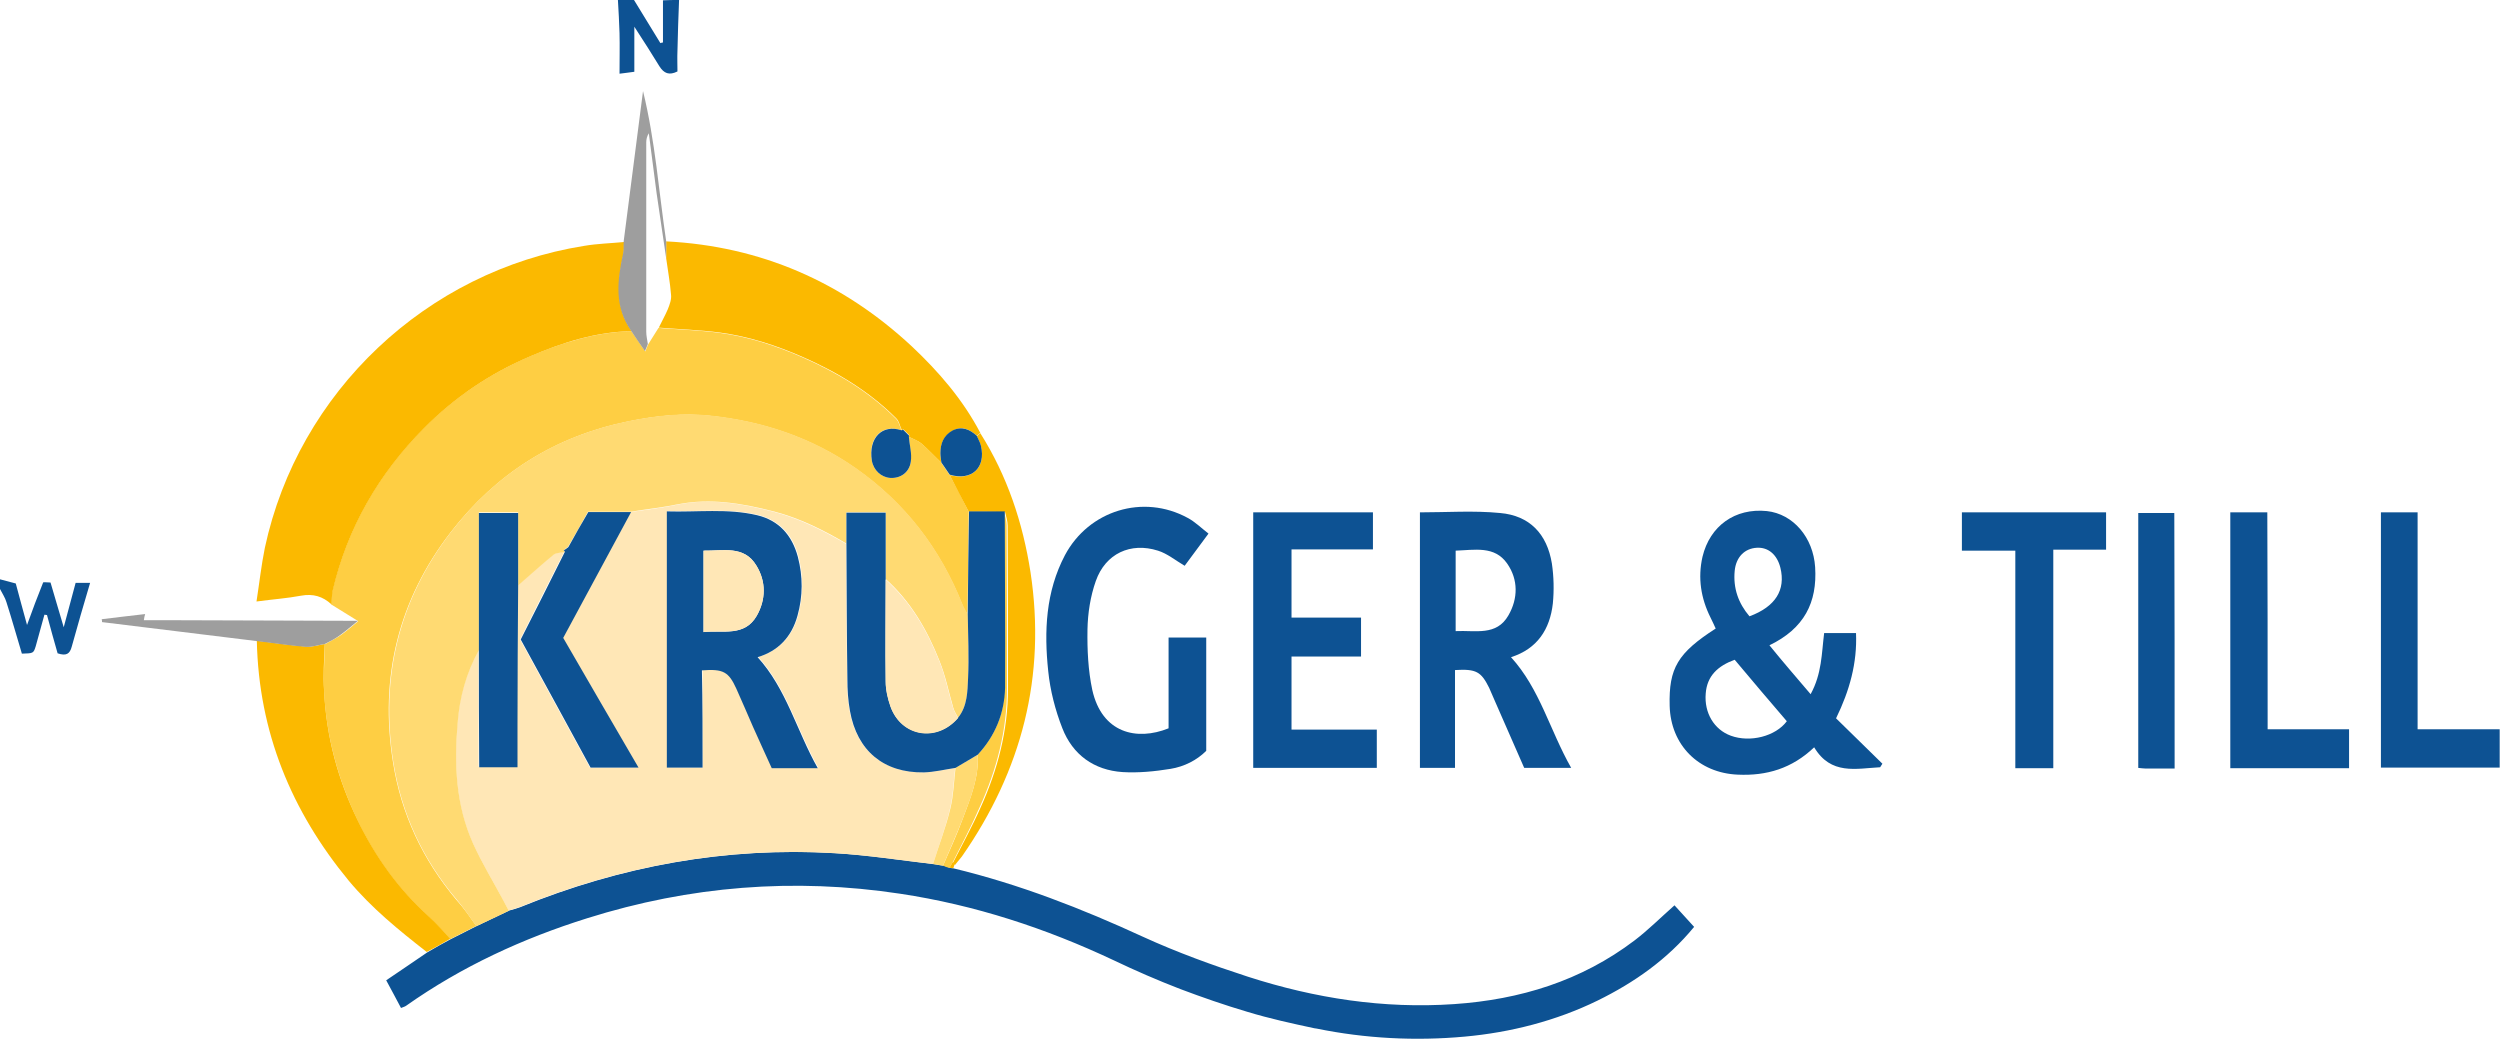
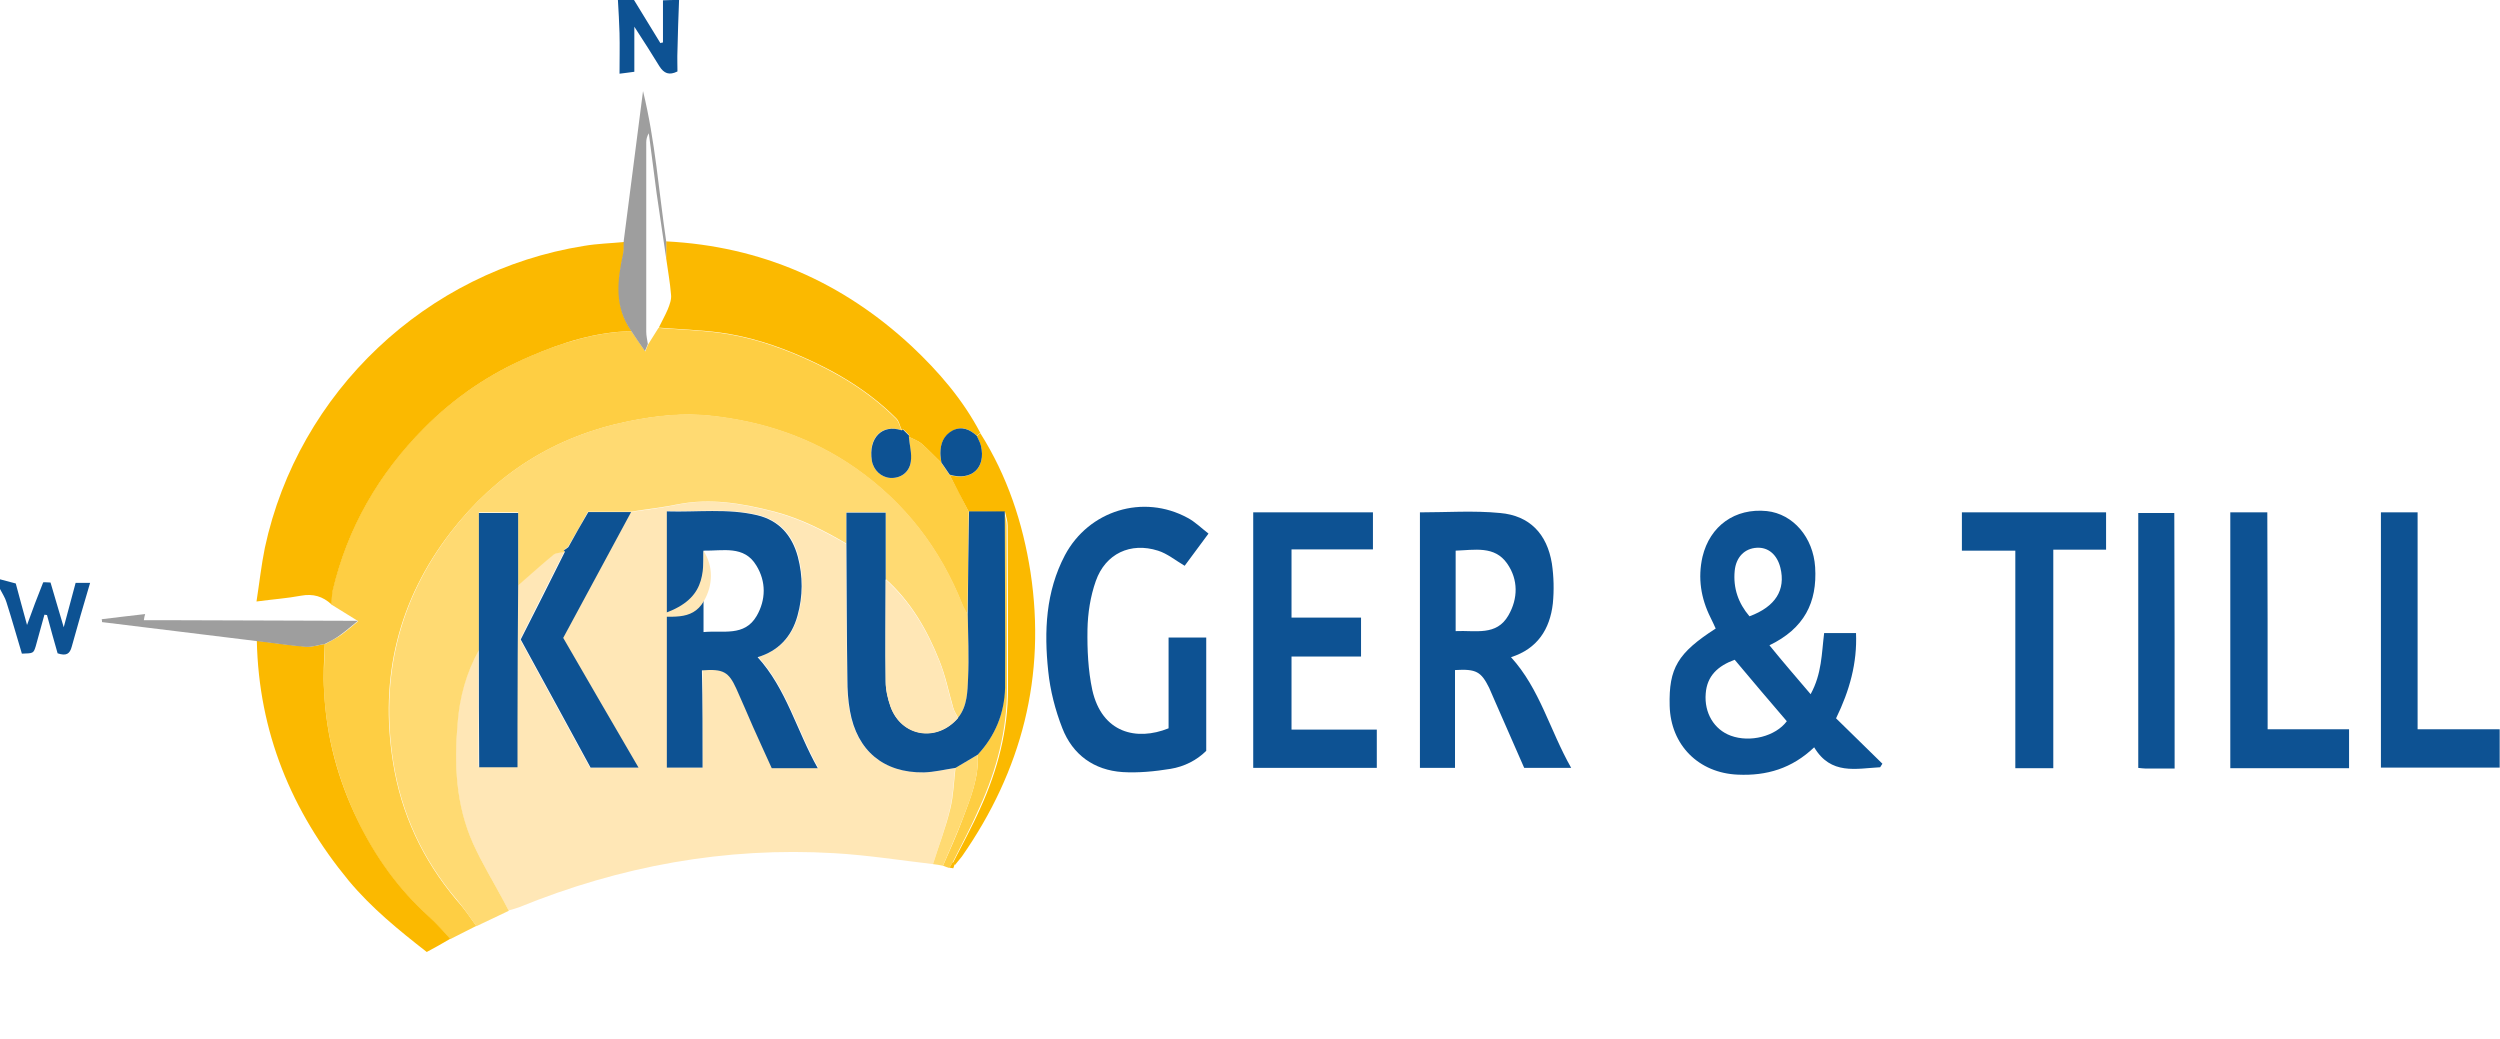
<svg xmlns="http://www.w3.org/2000/svg" id="Layer_1" x="0px" y="0px" viewBox="0 0 776.8 322.9" style="enable-background:new 0 0 776.8 322.9;" xml:space="preserve">
  <style type="text/css">	.st0{fill:#0D5293;}	.st1{fill:#FECE43;}	.st2{fill:#FBB900;}	.st3{fill:#9E9E9E;}	.st4{fill:#FFE7B6;}	.st5{fill:#FFDA72;}</style>
  <g>
-     <path class="st0" d="M296.2,269.8c20.4,4.9,39.9,12.5,59,21.3c10.5,4.8,21.5,8.8,32.6,12.4c20.8,6.7,42.1,10,64,8.5  c20.5-1.4,39.5-7.2,56.1-19.8c4.2-3.2,8-7,12.4-10.9c1.8,2,3.9,4.3,6.1,6.7c-8.3,10.1-18.6,17.3-30,22.9  c-12.9,6.3-27,9.9-41.3,11.2c-15.3,1.4-30.9,0.6-46-2.5c-0.2,0-0.5-0.1-0.7-0.1c-7-1.5-13.9-3-20.8-5.1c-7.1-2.1-14-4.5-20.9-7.1  c-7-2.7-13.9-5.7-20.6-8.9c-21.2-10-43.2-17.2-66.4-20.7c-33-5-65.4-2.4-97.2,7.6c-20.1,6.3-39,15-56.3,27.2  c-0.4,0.3-0.9,0.4-1.6,0.7c-1.5-2.8-2.9-5.5-4.6-8.6c4.4-3,8.6-5.8,12.8-8.7c2.4-1.4,4.8-2.8,7.3-4.1c2.7-1.4,5.4-2.7,8.1-4.1  c3.4-1.6,6.7-3.2,10.1-4.8c1.1-0.3,2.2-0.6,3.3-1c31.4-12.8,64-18.8,97.9-16.8c10.3,0.6,20.5,2.2,30.7,3.4c1,0.2,2.1,0.4,3.1,0.5  c0.7,0.2,1.3,0.4,2,0.7C295.4,269.7,295.8,269.8,296.2,269.8z" />
    <path class="st0" d="M0,180c1.5,0.4,3,0.8,4.9,1.3c1.1,4,2.2,8.3,3.5,12.9c1.7-4.7,3.3-9,5-13.2c0.1-0.2,1.2,0,2.3,0  c1.2,4.2,2.5,8.4,4.1,13.9c1.4-5.2,2.5-9.4,3.7-13.8c1.4,0,2.8,0,4.5,0c-2,6.8-3.9,13.2-5.7,19.8c-0.6,2.3-1.7,3-4.4,2.1  c-1.1-3.8-2.2-7.8-3.3-11.9c-0.3,0-0.5-0.1-0.8-0.1c-0.9,3.3-1.8,6.5-2.7,9.8c-0.7,2.2-0.7,2.2-4.3,2.3c-1.6-5.3-3.1-10.7-4.8-16  c-0.4-1.4-1.3-2.7-2-4.1C0,182,0,181,0,180z" />
    <path class="st0" d="M211,0c-0.2,5.3-0.4,10.5-0.5,15.8c-0.1,2.1,0,4.3,0,6.4c-2.6,1.3-4.2,0.6-5.6-1.6c-2.3-3.8-4.7-7.5-7.8-12.3  c0,5.4,0,9.5,0,14c-1.6,0.2-2.8,0.4-4.6,0.6c0-4.5,0.1-8.5,0-12.6c-0.1-3.4-0.3-6.9-0.5-10.3c1.7,0,3.3,0,5,0  c2.7,4.5,5.5,8.9,8.2,13.4c0.3-0.1,0.5-0.2,0.8-0.2c0-4.4,0-8.7,0-13.1C207.7,0,209.3,0,211,0z" />
    <path class="st1" d="M148,287.7c-2.7,1.4-5.4,2.7-8.1,4.1c-2.2-2.3-4.2-4.7-6.5-6.8c-9.5-8.5-16.9-18.7-22.3-30.1  c-6-12.6-9.7-25.9-10.4-40c-0.2-5,0.1-9.8,0.2-14.7c1.7-1,3.5-1.8,5.2-3c1.8-1.3,3.5-2.8,5.2-4.2c-2.8-1.7-5.6-3.5-8.4-5.2  c0.1-1.5,0.1-3,0.4-4.4c4.7-19.5,14.3-36.2,28.3-50.3c9.5-9.6,20.7-17.1,33.1-22.4c10.1-4.3,20.4-7.5,31.5-7.8c1.4,2,2.7,4,4.3,6.3  c0.4-1,0.6-1.6,0.9-2.2c1.1-1.7,2.1-3.4,3.2-5.1c6.3,0.5,12.6,0.7,18.8,1.5c9.1,1.2,17.7,4,26.1,7.7c10.7,4.7,20.6,10.7,28.9,19  c0.9,0.9,1.2,2.4,1.7,3.6c-6.1-2.1-10.4,2.4-9.2,9.4c0.5,3,2.9,5.2,5.7,5.4c3.1,0.2,5.9-1.6,6.4-5c0.3-2.5-0.4-5.2-0.6-7.8  c1.3,0.7,2.8,1.2,3.9,2.1c2.2,1.9,4.2,4,6.2,6c0.9,1.3,1.7,2.5,2.6,3.8c2,3.8,4,7.6,5.9,11.4c-0.1,10.7-0.2,21.3-0.4,32  c-0.5-1-1.2-2-1.6-3.1c-6.9-17.4-17.8-31.6-33.2-42.4c-13.6-9.5-28.9-14.6-45.2-16.3c-8.4-0.9-16.8,0-25.2,1.7  c-22.8,4.6-41.1,16.1-55.3,34.4c-16.4,21.2-22.2,45.2-18,71.5c2.5,16,9.2,30.3,19.7,42.8C144.1,282.1,146,284.9,148,287.7z" />
    <path class="st2" d="M196.3,102.9c-11.1,0.2-21.5,3.5-31.5,7.8c-12.5,5.3-23.6,12.8-33.1,22.4c-14,14.1-23.7,30.9-28.3,50.3  c-0.3,1.4-0.3,3-0.4,4.4c-2.7-2.5-5.7-3.4-9.5-2.7c-4.2,0.8-8.6,1.1-13.8,1.8c0.9-5.8,1.5-11.3,2.6-16.7  c10.4-48.4,50.2-86,99.2-93.8c4.1-0.7,8.3-0.8,12.4-1.2c-0.1,1.3,0.1,2.7-0.2,3.9C192,87.2,191,95.4,196.3,102.9z" />
    <path class="st0" d="M562.6,215.7c3.5-6.4,3.4-12.6,4.2-19c3.2,0,6.3,0,9.9,0c0.4,9.3-2,17.9-6.2,26.5c4.8,4.7,9.6,9.4,14.4,14.1  c-0.2,0.4-0.5,0.7-0.7,1.1c-7.5,0.4-15.3,2.5-20.5-6.2c-6.9,6.6-14.8,8.9-23.7,8.5c-12.2-0.5-20.9-9.2-21.2-21.4  c-0.3-11.7,2.5-16.4,14.3-24c-0.5-1.1-1-2.2-1.6-3.4c-3-6-4-12.3-2.5-18.9c2.3-9.6,10.1-15.2,20-14.2c8.2,0.9,14.4,8.2,15,17.4  c0.7,11-3.4,19.1-14.2,24.3C554,205.7,558.1,210.4,562.6,215.7z M539,205c-5.2,1.9-8.6,5-9,10.5c-0.5,6,2.6,11.2,7.8,13.1  c6,2.2,13.9,0.2,17.4-4.5C549.9,217.9,544.5,211.6,539,205z M543.6,191.5c8.1-3,11.3-8.2,9.6-15.1c-1-4-3.7-6.4-7.3-6.2  c-3.8,0.2-6.5,2.9-6.9,7.2C538.5,182.7,540.1,187.4,543.6,191.5z" />
    <path class="st2" d="M280.2,133.6c-0.6-1.2-0.8-2.7-1.7-3.6c-8.3-8.3-18.2-14.3-28.9-19c-8.4-3.7-17-6.5-26.1-7.7  c-6.2-0.8-12.5-1-18.8-1.5c0.9-1.9,2-3.8,2.8-5.7c0.6-1.5,1.2-3.1,1-4.6c-0.3-3.8-1-7.5-1.5-11.2c0-1.8,0-3.5,0-5.3  c29.4,1.5,54.8,12.6,76.3,32.6c8.4,7.9,15.9,16.6,21.3,26.9c-0.4,0.3-0.7,0.6-1.1,0.9c-2.2-2-4.7-3.2-7.6-1.5c-2.7,1.5-3.7,4-3.7,7  c0,1,0.2,1.9,0.3,2.9c-2.1-2-4-4.1-6.2-6c-1.1-0.9-2.6-1.4-3.9-2.1c0-0.2,0.1-0.3,0.2-0.4c-0.3-0.3-0.6-0.6-0.9-0.9l-0.1-0.1  c-0.3-0.3-0.6-0.6-0.9-0.9C280.6,133.5,280.4,133.6,280.2,133.6z" />
    <path class="st0" d="M452.1,208.2c0,10.3,0,20.2,0,30.4c-3.8,0-7.2,0-10.9,0c0-26.5,0-52.9,0-79.4c8.4,0,16.7-0.6,24.9,0.2  c9.2,0.8,14.6,6.5,16.1,15.7c0.6,4.1,0.7,8.3,0.3,12.4c-0.9,8-4.8,14.1-13,16.7c9,9.9,12,22.6,18.7,34.4c-5.4,0-9.8,0-14.6,0  c-2.9-6.6-5.9-13.5-8.9-20.3c-0.7-1.5-1.3-3.1-2-4.6C460.2,208.7,458.7,207.8,452.1,208.2z M452.3,196.1c6.2-0.3,12.7,1.6,16.4-4.9  c3-5.2,3.1-11.1-0.4-16.1c-3.9-5.6-10.1-4.2-16-4C452.3,179.5,452.3,187.4,452.3,196.1z" />
    <path class="st0" d="M375.5,165.8c-2.8,3.8-5.2,7-7.4,10c-2.9-1.7-5.4-3.8-8.3-4.7c-8.5-2.7-16.3,0.9-19.3,9.4  c-1.7,4.8-2.5,10-2.6,15.1c-0.1,6.3,0.2,12.7,1.5,18.8c3,13.4,13.8,15.9,23.7,11.9c0-9.1,0-18.5,0-28.2c4.2,0,7.8,0,11.7,0  c0,11.6,0,23.2,0,35.2c-2.9,2.9-6.8,4.9-11.1,5.6c-4.9,0.8-10,1.3-14.9,1c-8.9-0.6-15.5-5.4-18.7-13.6c-2.2-5.6-3.8-11.8-4.4-17.8  c-1.3-12.3-0.8-24.6,5.2-36c7.4-13.9,24.3-19.1,38.1-11.6C371.3,162.1,373.3,164.1,375.5,165.8z" />
    <path class="st0" d="M427.8,238.6c-12.9,0-25.5,0-38.4,0c0-26.5,0-52.7,0-79.4c12.3,0,24.6,0,37.2,0c0,3.8,0,7.4,0,11.5  c-8.3,0-16.7,0-25.3,0c0,7.3,0,14,0,21.2c7.1,0,14.2,0,21.6,0c0,4.2,0,7.9,0,12.1c-7.2,0-14.2,0-21.6,0c0,7.7,0,14.9,0,22.7  c8.9,0,17.6,0,26.5,0C427.8,230.9,427.8,234.5,427.8,238.6z" />
    <path class="st2" d="M100.9,200.1c-0.2,4.9-0.5,9.7-0.2,14.7c0.7,14.2,4.3,27.4,10.4,40c5.5,11.4,12.8,21.6,22.3,30.1  c2.3,2.1,4.4,4.5,6.5,6.8c-2.4,1.4-4.8,2.8-7.3,4.1c-8.6-6.7-17.1-13.6-24.2-22.1c-17.9-21.7-28-46.3-28.6-74.6  c5.1,0.6,10.2,1.4,15.3,1.8C97,201.1,99,200.4,100.9,200.1z" />
    <path class="st0" d="M704.6,226.6c8.8,0,16.9,0,25.3,0c0,4.2,0,8.1,0,12.1c-12.3,0-24.4,0-36.9,0c0-26.5,0-52.9,0-79.5  c3.6,0,7.3,0,11.5,0C704.6,181.6,704.6,203.9,704.6,226.6z" />
    <path class="st0" d="M638,238.7c-4.4,0-7.8,0-11.8,0c0-22.5,0-44.9,0-67.6c-5.8,0-11,0-16.6,0c0-4.1,0-7.8,0-11.9  c14.8,0,29.6,0,44.8,0c0,3.7,0,7.5,0,11.6c-5.3,0-10.6,0-16.4,0C638,193.6,638,215.9,638,238.7z" />
    <path class="st0" d="M751.2,226.6c9,0,17.1,0,25.5,0c0,4.1,0,7.8,0,11.9c-12.1,0-24.3,0-36.9,0c0-26.3,0-52.7,0-79.3  c3.7,0,7.3,0,11.4,0C751.2,181.4,751.2,203.6,751.2,226.6z" />
    <path class="st0" d="M675.7,238.8c-3.3,0-6.2,0-9,0c-0.6,0-1.3-0.1-2.3-0.2c0-26.3,0-52.6,0-79.2c3.5,0,7.2,0,11.2,0  C675.7,185.6,675.7,212,675.7,238.8z" />
    <path class="st2" d="M301,159c-2-3.8-4-7.6-5.9-11.4c6.8,1.9,11.3-2.2,9.7-9c-0.2-1.1-0.9-2.1-1.3-3.1c0.4-0.3,0.7-0.6,1.1-0.9  c8.4,13.3,13.2,27.8,15.6,43.2c4.9,32.3-2.7,61.6-21.3,88.3c-0.7,0.9-1.5,1.8-2.2,2.7c-0.2-0.3-0.4-0.5-0.6-0.7  c2.9-5.7,6-11.3,8.6-17.2c5.3-11.7,8.5-23.9,8.5-36.8c0-16.9,0-33.9-0.1-50.8c0-1.4-0.5-2.8-0.8-4.2C308.4,159,304.7,159,301,159z" />
    <path class="st3" d="M207,75c0,1.8,0,3.5,0,5.3c-1-6.8-2-13.6-3-20.4c-0.8-6.1-1.6-12.3-2.4-18.5c-0.6,1-0.8,1.9-0.8,2.9  c0,19.6,0,39.2,0,58.7c0,1.3,0.3,2.6,0.5,3.9c-0.2,0.6-0.5,1.2-0.9,2.2c-1.6-2.3-3-4.3-4.3-6.3c-5.3-7.5-4.3-15.7-2.5-24  c0.3-1.3,0.1-2.6,0.2-3.9c2-15.5,4-31.1,6-46.6C203.6,43.8,204.7,59.5,207,75z" />
    <path class="st3" d="M100.9,200.1c-1.9,0.3-3.9,1-5.8,0.9c-5.1-0.4-10.2-1.2-15.3-1.8c-16-2-32.1-3.9-48.1-5.9c0-0.3,0-0.6-0.1-0.9  c4.4-0.5,8.8-1.1,13.5-1.6c-0.2,0.7-0.3,1.1-0.4,1.9c1.9,0,3.8,0,5.7,0c20.3,0.1,40.6,0.1,60.8,0.2c-1.7,1.4-3.4,2.9-5.2,4.2  C104.5,198.3,102.7,199.2,100.9,200.1z" />
    <path class="st2" d="M296.2,269.8c-0.4-0.1-0.8-0.1-1.2-0.2c0.3-0.6,0.7-1.1,1-1.7c0.3,0.2,0.5,0.4,0.6,0.7  C296.5,269.1,296.3,269.4,296.2,269.8z" />
    <path class="st4" d="M289.9,268.5c-10.2-1.2-20.4-2.8-30.7-3.4c-33.9-2-66.5,4-97.9,16.8c-1.1,0.4-2.2,0.7-3.3,1  c-0.6-1.1-1.2-2.3-1.8-3.4c-3.1-5.8-6.6-11.5-9.3-17.5c-5.4-11.9-5.8-24.8-4.8-37.5c0.6-7.8,2.7-15.5,6.6-22.6  c0,12.1,0,24.2,0,36.3c4.4,0,8.1,0,11.9,0c0-4.7,0-9.1,0-13.4c0.1-14.3,0.1-28.6,0.2-42.9c3.7-3.2,7.3-6.5,11.1-9.6  c0.8-0.7,2.2-0.6,3.4-0.8c-4.6,9-9.1,18-13.7,27.2c7.2,13.3,14.5,26.5,21.7,39.8c4.9,0,9.5,0,14.9,0c-8-13.8-15.7-27-23.4-40.3  c1.2-2.2,2.3-4.3,3.4-6.3c5.9-10.9,11.8-21.9,17.7-32.8c4.9-0.7,9.8-1.3,14.6-2.3c10.2-2.1,20-0.3,29.8,2.2  c8.1,2.1,15.4,5.8,22.6,10c0.1,14,0.1,28,0.3,42c0,3.3,0.2,6.7,0.8,9.9c2.2,12.3,10.5,19.2,23,19.1c3.3-0.1,6.6-0.9,9.8-1.4  c-0.5,4.2-0.6,8.5-1.6,12.6C293.9,257,291.7,262.7,289.9,268.5z M218.3,238.5c0-10.3,0-20.3,0-30.3c6.6-0.5,8.3,0.4,10.7,5.7  c1.8,3.9,3.4,7.9,5.2,11.9c1.9,4.4,3.9,8.7,5.8,12.8c4.8,0,9.1,0,14.3,0c-6.6-11.7-9.7-24.5-18.7-34.5c6.4-1.9,10.6-6.3,12.4-12.9  c1.6-6,1.7-12.2,0.1-18.3c-1.7-6.6-5.9-11.3-12.6-12.9c-9.3-2.2-18.7-0.9-28.1-1.2c0,26.9,0,53.2,0,79.6  C210.9,238.5,214.3,238.5,218.3,238.5z" />
    <path class="st5" d="M148.8,202c-3.9,7-6,14.7-6.6,22.6c-1.1,12.7-0.6,25.5,4.8,37.5c2.7,6,6.2,11.7,9.3,17.5  c0.6,1.1,1.2,2.3,1.8,3.4c-3.4,1.6-6.7,3.2-10.1,4.8c-2-2.8-3.9-5.7-6.1-8.3c-10.5-12.4-17.2-26.8-19.7-42.8  c-4.1-26.3,1.7-50.3,18-71.5c14.1-18.3,32.5-29.8,55.3-34.4c8.4-1.7,16.8-2.6,25.2-1.7c16.3,1.7,31.6,6.8,45.2,16.3  c15.4,10.8,26.3,25,33.2,42.4c0.4,1.1,1.1,2.1,1.6,3.1c0.1,6.6,0.4,13.2,0.1,19.8c-0.2,4.2-0.2,8.7-3.1,12.3c-0.5-1-1.2-2-1.5-3.1  c-1.4-4.9-2.4-9.9-4.3-14.6c-3.8-9.6-8.9-18.4-16.7-25.4c0-6.9,0-13.8,0-20.7c-4.3,0-8,0-12.2,0c0,3.5,0,6.6,0,9.7  c-7.1-4.2-14.5-7.9-22.6-10c-9.8-2.5-19.6-4.2-29.8-2.2c-4.8,1-9.7,1.5-14.6,2.3c-4.5,0-8.9,0-13.3,0c-2.1,3.8-4.1,7.4-6.2,10.9  c-0.5,0.4-1,0.8-1.4,1.1c0.2,0.1,0.4,0.2,0.4,0.5c-1.1,0.3-2.6,0.2-3.4,0.8c-3.8,3.1-7.4,6.4-11.1,9.6c0-7.6,0-15.1,0-22.7  c-4.5,0-8.2,0-12.2,0C148.8,173.8,148.8,187.9,148.8,202z" />
    <path class="st1" d="M296,268c-0.3,0.6-0.7,1.1-1,1.7c-0.7-0.2-1.3-0.4-2-0.7c2.1-4.8,4.3-9.6,6.1-14.5c2.4-6.4,5.1-12.9,4.7-20  c5.4-5.9,8.3-12.8,8.3-20.7c0.1-18.3,0-36.5-0.1-54.8c0.3,1.4,0.8,2.8,0.8,4.2c0.1,16.9,0.1,33.9,0.1,50.8  c0,12.9-3.2,25.1-8.5,36.8C301.9,256.6,298.9,262.2,296,268z" />
    <path class="st5" d="M303.8,234.5c0.4,7.1-2.2,13.5-4.7,20c-1.9,4.9-4.1,9.7-6.1,14.5c-1-0.2-2.1-0.4-3.1-0.5  c1.8-5.8,4-11.4,5.4-17.3c1-4.1,1.1-8.4,1.6-12.6C299.2,237.2,301.5,235.9,303.8,234.5z" />
    <path class="st0" d="M303.8,234.5c-2.3,1.4-4.6,2.7-6.9,4.1c-3.3,0.5-6.6,1.3-9.8,1.4c-12.5,0.2-20.8-6.7-23-19.1  c-0.6-3.3-0.8-6.6-0.8-9.9c-0.2-14-0.2-28-0.3-42c0-3.1,0-6.2,0-9.7c4.2,0,7.8,0,12.2,0c0,6.9,0,13.8,0,20.7  c0,10.6-0.1,21.2,0,31.8c0,2.6,0.7,5.3,1.5,7.7c3.4,9.4,14.4,11.2,21,3.5c2.9-3.6,2.9-8.1,3.1-12.3c0.3-6.6,0-13.2-0.1-19.8  c0.1-10.7,0.2-21.3,0.4-32c3.7,0,7.4,0,11.1,0c0,18.3,0.2,36.5,0.1,54.8C312.1,221.7,309.2,228.7,303.8,234.5z" />
    <path class="st0" d="M282.4,135.7c0.2,2.6,1,5.2,0.6,7.8c-0.5,3.4-3.3,5.2-6.4,5c-2.8-0.2-5.2-2.4-5.7-5.4c-1.1-7,3.2-11.4,9.2-9.4  c0.2,0,0.3-0.1,0.5-0.2c0.3,0.3,0.6,0.6,0.9,0.9l0.1,0.1c0.3,0.3,0.6,0.6,0.9,0.9C282.5,135.4,282.4,135.5,282.4,135.7z" />
    <path class="st0" d="M303.5,135.4c0.4,1,1.1,2.1,1.3,3.1c1.6,6.9-2.9,11-9.7,9c-0.9-1.3-1.7-2.5-2.6-3.8c-0.1-1-0.3-1.9-0.3-2.9  c0-3,1-5.5,3.7-7C298.8,132.3,301.3,133.4,303.5,135.4z" />
    <path class="st1" d="M281.6,134.3c-0.3-0.3-0.6-0.6-0.9-0.9C281,133.7,281.3,134,281.6,134.3z" />
    <path class="st1" d="M282.6,135.3c-0.3-0.3-0.6-0.6-0.9-0.9C282,134.7,282.3,135,282.6,135.3z" />
    <path class="st0" d="M218.3,238.5c-4,0-7.4,0-11.1,0c0-26.5,0-52.7,0-79.6c9.4,0.3,18.9-1,28.1,1.2c6.7,1.6,10.8,6.2,12.6,12.9  c1.6,6.1,1.6,12.2-0.1,18.3c-1.8,6.6-6,11-12.4,12.9c9,9.9,12.1,22.8,18.7,34.5c-5.2,0-9.5,0-14.3,0c-1.9-4.1-3.8-8.4-5.8-12.8  c-1.7-3.9-3.4-7.9-5.2-11.9c-2.4-5.3-4.1-6.2-10.7-5.7C218.3,218.2,218.3,228.2,218.3,238.5z M218.6,171.1c0,8.7,0,16.7,0,25.3  c6.1-0.6,12.7,1.5,16.5-5c2.9-5,3-10.7-0.1-15.7C231.2,169.4,224.7,171.2,218.6,171.1z" />
    <path class="st0" d="M176.6,170c2-3.6,4-7.2,6.2-10.9c4.4,0,8.9,0,13.3,0c-5.9,10.9-11.8,21.9-17.7,32.8c-1.1,2-2.2,4.1-3.4,6.3  c7.7,13.3,15.4,26.6,23.4,40.3c-5.4,0-10,0-14.9,0c-7.2-13.2-14.4-26.5-21.7-39.8c4.6-9.1,9.2-18.1,13.7-27.2  c0-0.3-0.2-0.4-0.4-0.5C175.6,170.8,176.1,170.4,176.6,170z" />
    <path class="st0" d="M148.8,202c0-14.1,0-28.2,0-42.6c4,0,7.7,0,12.2,0c0,7.6,0,15.1,0,22.7c-0.1,14.3-0.2,28.6-0.2,42.9  c0,4.3,0,8.6,0,13.4c-3.9,0-7.6,0-11.9,0C148.8,226.2,148.8,214.1,148.8,202z" />
    <path class="st4" d="M297.7,223.1c-6.6,7.7-17.6,5.9-21-3.5c-0.9-2.5-1.5-5.2-1.5-7.7c-0.2-10.6,0-21.2,0-31.8  c7.8,7,12.9,15.8,16.7,25.4c1.9,4.7,2.8,9.8,4.3,14.6C296.5,221.1,297.2,222.1,297.7,223.1z" />
    <path class="st4" d="M176.6,170c-0.5,0.4-1,0.8-1.4,1.1C175.6,170.8,176.1,170.4,176.6,170z" />
-     <path class="st4" d="M218.6,171.1c6.1,0.1,12.6-1.7,16.4,4.6c3.1,5,3,10.6,0.1,15.7c-3.8,6.5-10.4,4.3-16.5,5  C218.6,187.8,218.6,179.8,218.6,171.1z" />
+     <path class="st4" d="M218.6,171.1c3.1,5,3,10.6,0.1,15.7c-3.8,6.5-10.4,4.3-16.5,5  C218.6,187.8,218.6,179.8,218.6,171.1z" />
  </g>
</svg>